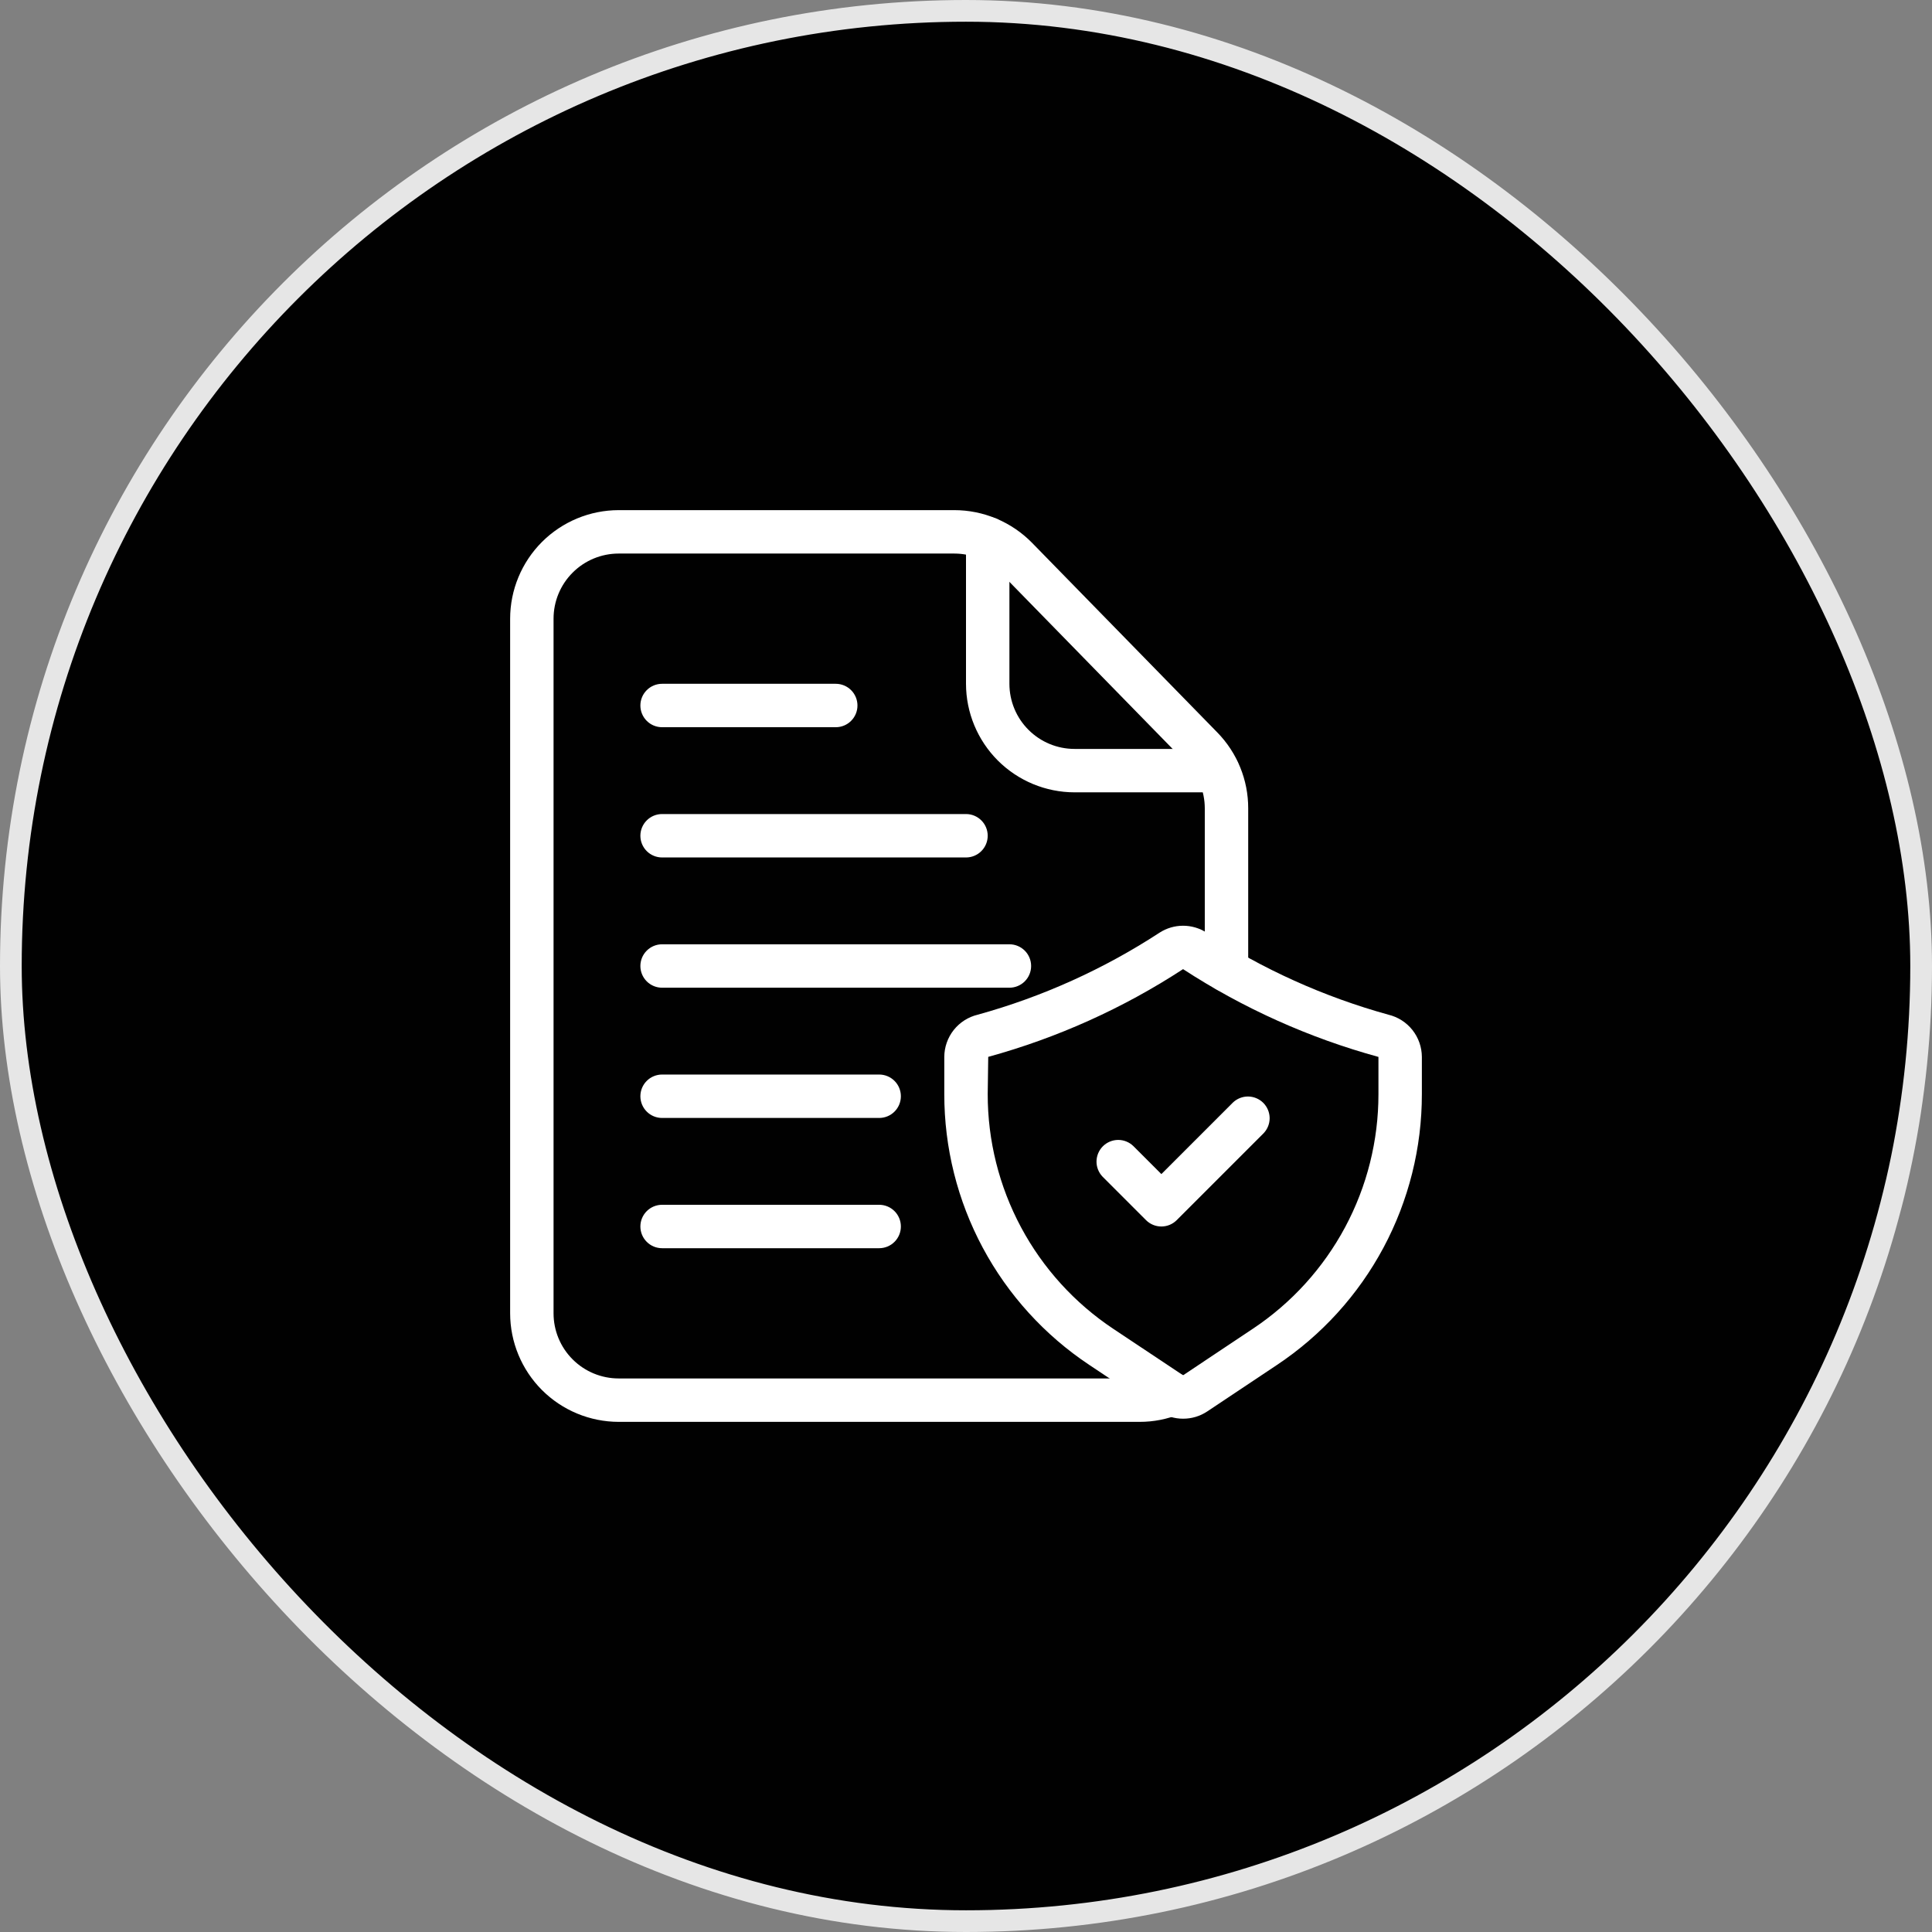
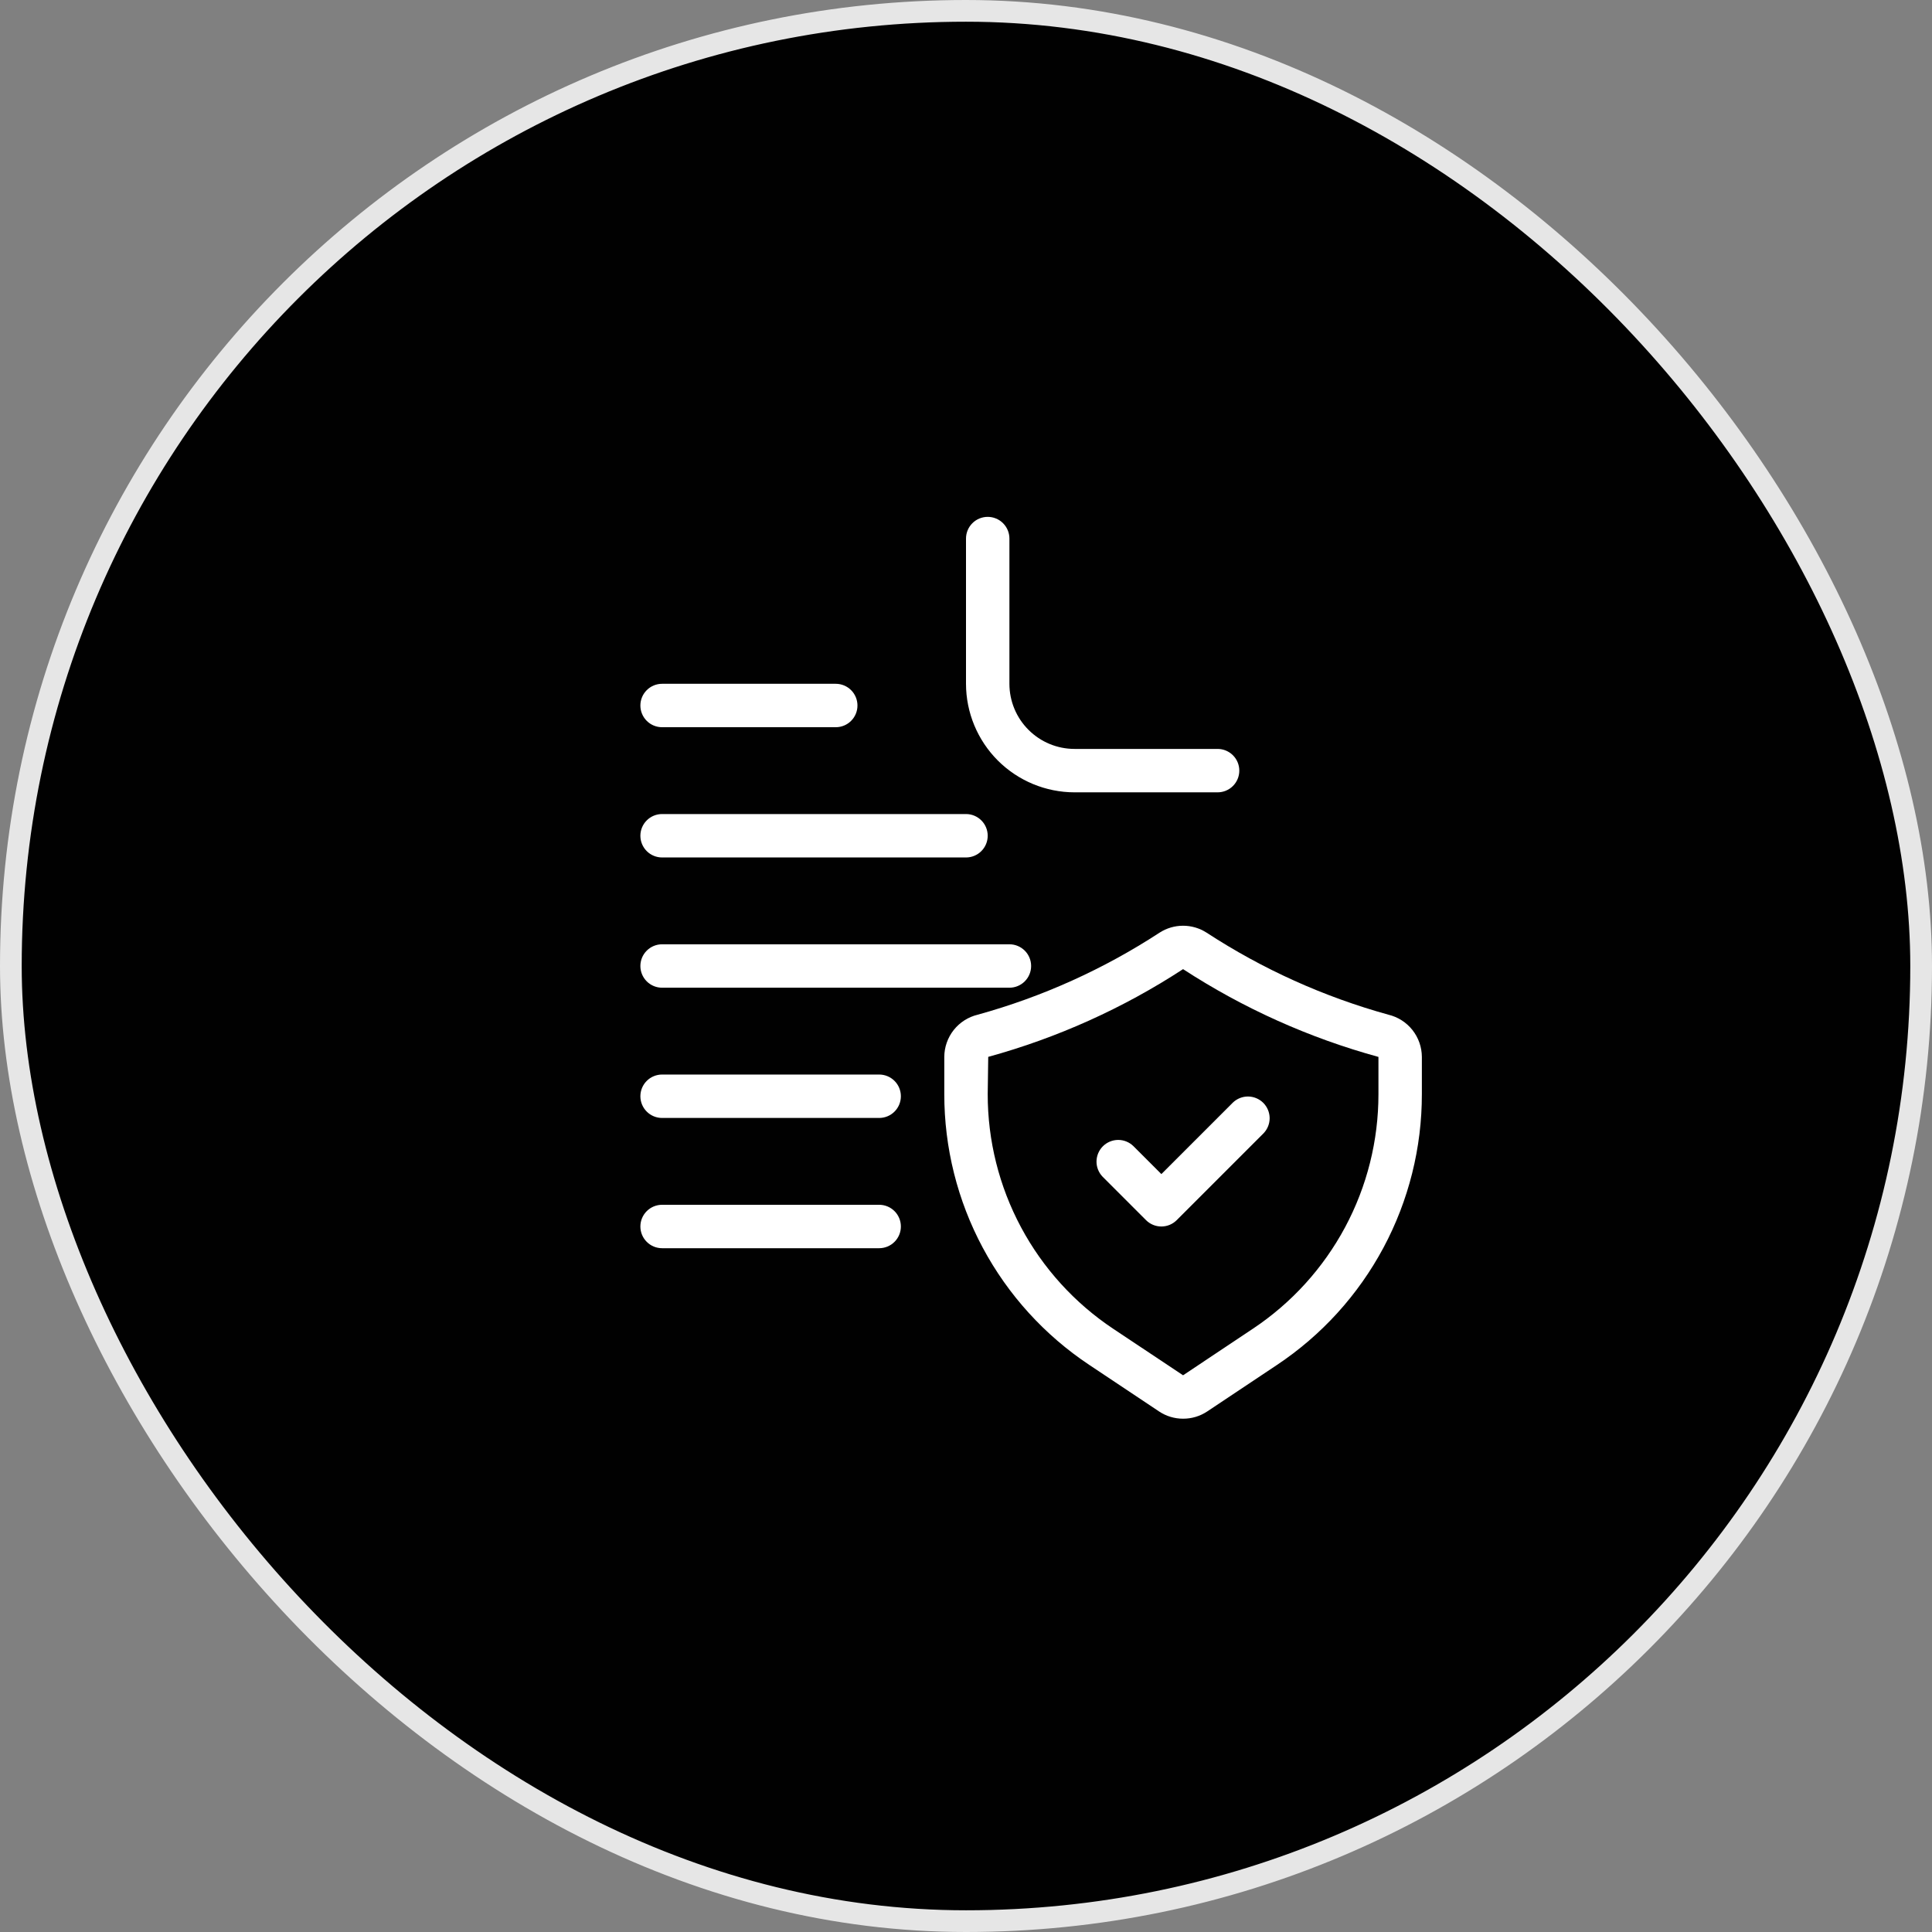
<svg xmlns="http://www.w3.org/2000/svg" width="89" height="89" viewBox="0 0 89 89" fill="none">
  <rect x="0" y="0" width="89" height="89" fill="#808080" stroke="none" />
  <rect x="0.5" y="0.5" width="88" height="88" rx="44" fill="#010101" />
  <rect x="0.5" y="0.5" width="88" height="88" rx="44" stroke="#E6E6E6" />
-   <path d="M52.5 65.5H28.5C27.174 65.498 25.904 64.971 24.966 64.034C24.029 63.096 23.502 61.826 23.5 60.5V28.5C23.502 27.174 24.029 25.904 24.966 24.966C25.904 24.029 27.174 23.502 28.5 23.5H43.96C44.626 23.5 45.285 23.633 45.899 23.891C46.513 24.148 47.07 24.525 47.537 25L56.075 33.739C56.991 34.674 57.503 35.931 57.5 37.24V44.69C57.5 44.955 57.395 45.21 57.207 45.397C57.02 45.585 56.765 45.69 56.5 45.69C56.235 45.69 55.98 45.585 55.793 45.397C55.605 45.21 55.5 44.955 55.5 44.69V37.24C55.5 36.455 55.193 35.701 54.644 35.14L46.105 26.4C45.825 26.115 45.491 25.889 45.123 25.734C44.755 25.58 44.359 25.5 43.96 25.5H28.5C27.704 25.5 26.941 25.816 26.379 26.379C25.816 26.941 25.5 27.704 25.5 28.5V60.5C25.5 61.296 25.816 62.059 26.379 62.621C26.941 63.184 27.704 63.5 28.5 63.5H52.5C52.877 63.502 53.251 63.428 53.6 63.285C53.845 63.184 54.121 63.185 54.365 63.287C54.61 63.389 54.805 63.584 54.906 63.83C55.006 64.075 55.006 64.35 54.904 64.595C54.801 64.84 54.606 65.034 54.361 65.135C53.771 65.377 53.138 65.501 52.5 65.5Z" fill="white" />
  <path d="M56.09 36.5H49.5C48.174 36.498 46.904 35.971 45.966 35.034C45.029 34.096 44.502 32.826 44.5 31.5V24.81C44.5 24.545 44.605 24.291 44.793 24.103C44.98 23.915 45.235 23.81 45.5 23.81C45.765 23.81 46.02 23.915 46.207 24.103C46.395 24.291 46.5 24.545 46.5 24.81V31.5C46.5 32.296 46.816 33.059 47.379 33.621C47.941 34.184 48.704 34.5 49.5 34.5H56.09C56.355 34.5 56.61 34.605 56.797 34.793C56.985 34.98 57.09 35.235 57.09 35.5C57.09 35.765 56.985 36.02 56.797 36.207C56.61 36.395 56.355 36.5 56.09 36.5ZM54.5 65.354C54.106 65.355 53.72 65.238 53.392 65.019L50.18 62.877C48.124 61.51 46.438 59.655 45.272 57.478C44.106 55.301 43.498 52.869 43.5 50.4V48.688C43.502 48.238 43.655 47.802 43.934 47.449C44.214 47.096 44.603 46.848 45.041 46.743C48.011 45.922 50.836 44.648 53.417 42.964C53.74 42.756 54.116 42.645 54.5 42.645C54.884 42.645 55.26 42.756 55.583 42.964C58.164 44.648 60.989 45.922 63.959 46.743C64.397 46.848 64.786 47.096 65.066 47.449C65.345 47.802 65.498 48.238 65.5 48.688V50.4C65.503 52.87 64.894 55.303 63.729 57.48C62.563 59.658 60.877 61.513 58.82 62.881L55.609 65.022C55.28 65.24 54.894 65.356 54.5 65.354ZM54.5 44.644C51.735 46.448 48.707 47.811 45.524 48.686L45.5 50.4C45.498 52.541 46.025 54.649 47.035 56.536C48.045 58.423 49.507 60.032 51.289 61.217L54.5 63.354L57.711 61.213C59.493 60.028 60.954 58.42 61.964 56.534C62.974 54.647 63.502 52.54 63.5 50.4V48.688C60.309 47.814 57.273 46.45 54.5 44.645V44.644Z" fill="white" />
  <path d="M53.5 56.5C53.235 56.5 52.98 56.395 52.793 56.207L50.793 54.207C50.611 54.018 50.51 53.766 50.512 53.504C50.515 53.241 50.62 52.991 50.805 52.805C50.991 52.62 51.241 52.515 51.504 52.512C51.766 52.51 52.018 52.611 52.207 52.793L53.5 54.086L56.793 50.793C56.982 50.611 57.234 50.51 57.496 50.512C57.759 50.515 58.009 50.62 58.195 50.805C58.38 50.991 58.485 51.241 58.488 51.504C58.49 51.766 58.389 52.018 58.207 52.207L54.207 56.207C54.02 56.395 53.765 56.5 53.5 56.5ZM38.5 33.5H30.5C30.235 33.5 29.98 33.395 29.793 33.207C29.605 33.02 29.5 32.765 29.5 32.5C29.5 32.235 29.605 31.98 29.793 31.793C29.98 31.605 30.235 31.5 30.5 31.5H38.5C38.765 31.5 39.02 31.605 39.207 31.793C39.395 31.98 39.5 32.235 39.5 32.5C39.5 32.765 39.395 33.02 39.207 33.207C39.02 33.395 38.765 33.5 38.5 33.5ZM44.5 39.5H30.5C30.235 39.5 29.98 39.395 29.793 39.207C29.605 39.02 29.5 38.765 29.5 38.5C29.5 38.235 29.605 37.98 29.793 37.793C29.98 37.605 30.235 37.5 30.5 37.5H44.5C44.765 37.5 45.02 37.605 45.207 37.793C45.395 37.98 45.5 38.235 45.5 38.5C45.5 38.765 45.395 39.02 45.207 39.207C45.02 39.395 44.765 39.5 44.5 39.5ZM46.5 45.5H30.5C30.235 45.5 29.98 45.395 29.793 45.207C29.605 45.02 29.5 44.765 29.5 44.5C29.5 44.235 29.605 43.98 29.793 43.793C29.98 43.605 30.235 43.5 30.5 43.5H46.5C46.765 43.5 47.02 43.605 47.207 43.793C47.395 43.98 47.5 44.235 47.5 44.5C47.5 44.765 47.395 45.02 47.207 45.207C47.02 45.395 46.765 45.5 46.5 45.5ZM40.5 51.5H30.5C30.235 51.5 29.98 51.395 29.793 51.207C29.605 51.02 29.5 50.765 29.5 50.5C29.5 50.235 29.605 49.98 29.793 49.793C29.98 49.605 30.235 49.5 30.5 49.5H40.5C40.765 49.5 41.02 49.605 41.207 49.793C41.395 49.98 41.5 50.235 41.5 50.5C41.5 50.765 41.395 51.02 41.207 51.207C41.02 51.395 40.765 51.5 40.5 51.5ZM40.5 57.5H30.5C30.235 57.5 29.98 57.395 29.793 57.207C29.605 57.02 29.5 56.765 29.5 56.5C29.5 56.235 29.605 55.98 29.793 55.793C29.98 55.605 30.235 55.5 30.5 55.5H40.5C40.765 55.5 41.02 55.605 41.207 55.793C41.395 55.98 41.5 56.235 41.5 56.5C41.5 56.765 41.395 57.02 41.207 57.207C41.02 57.395 40.765 57.5 40.5 57.5Z" fill="white" />
</svg>